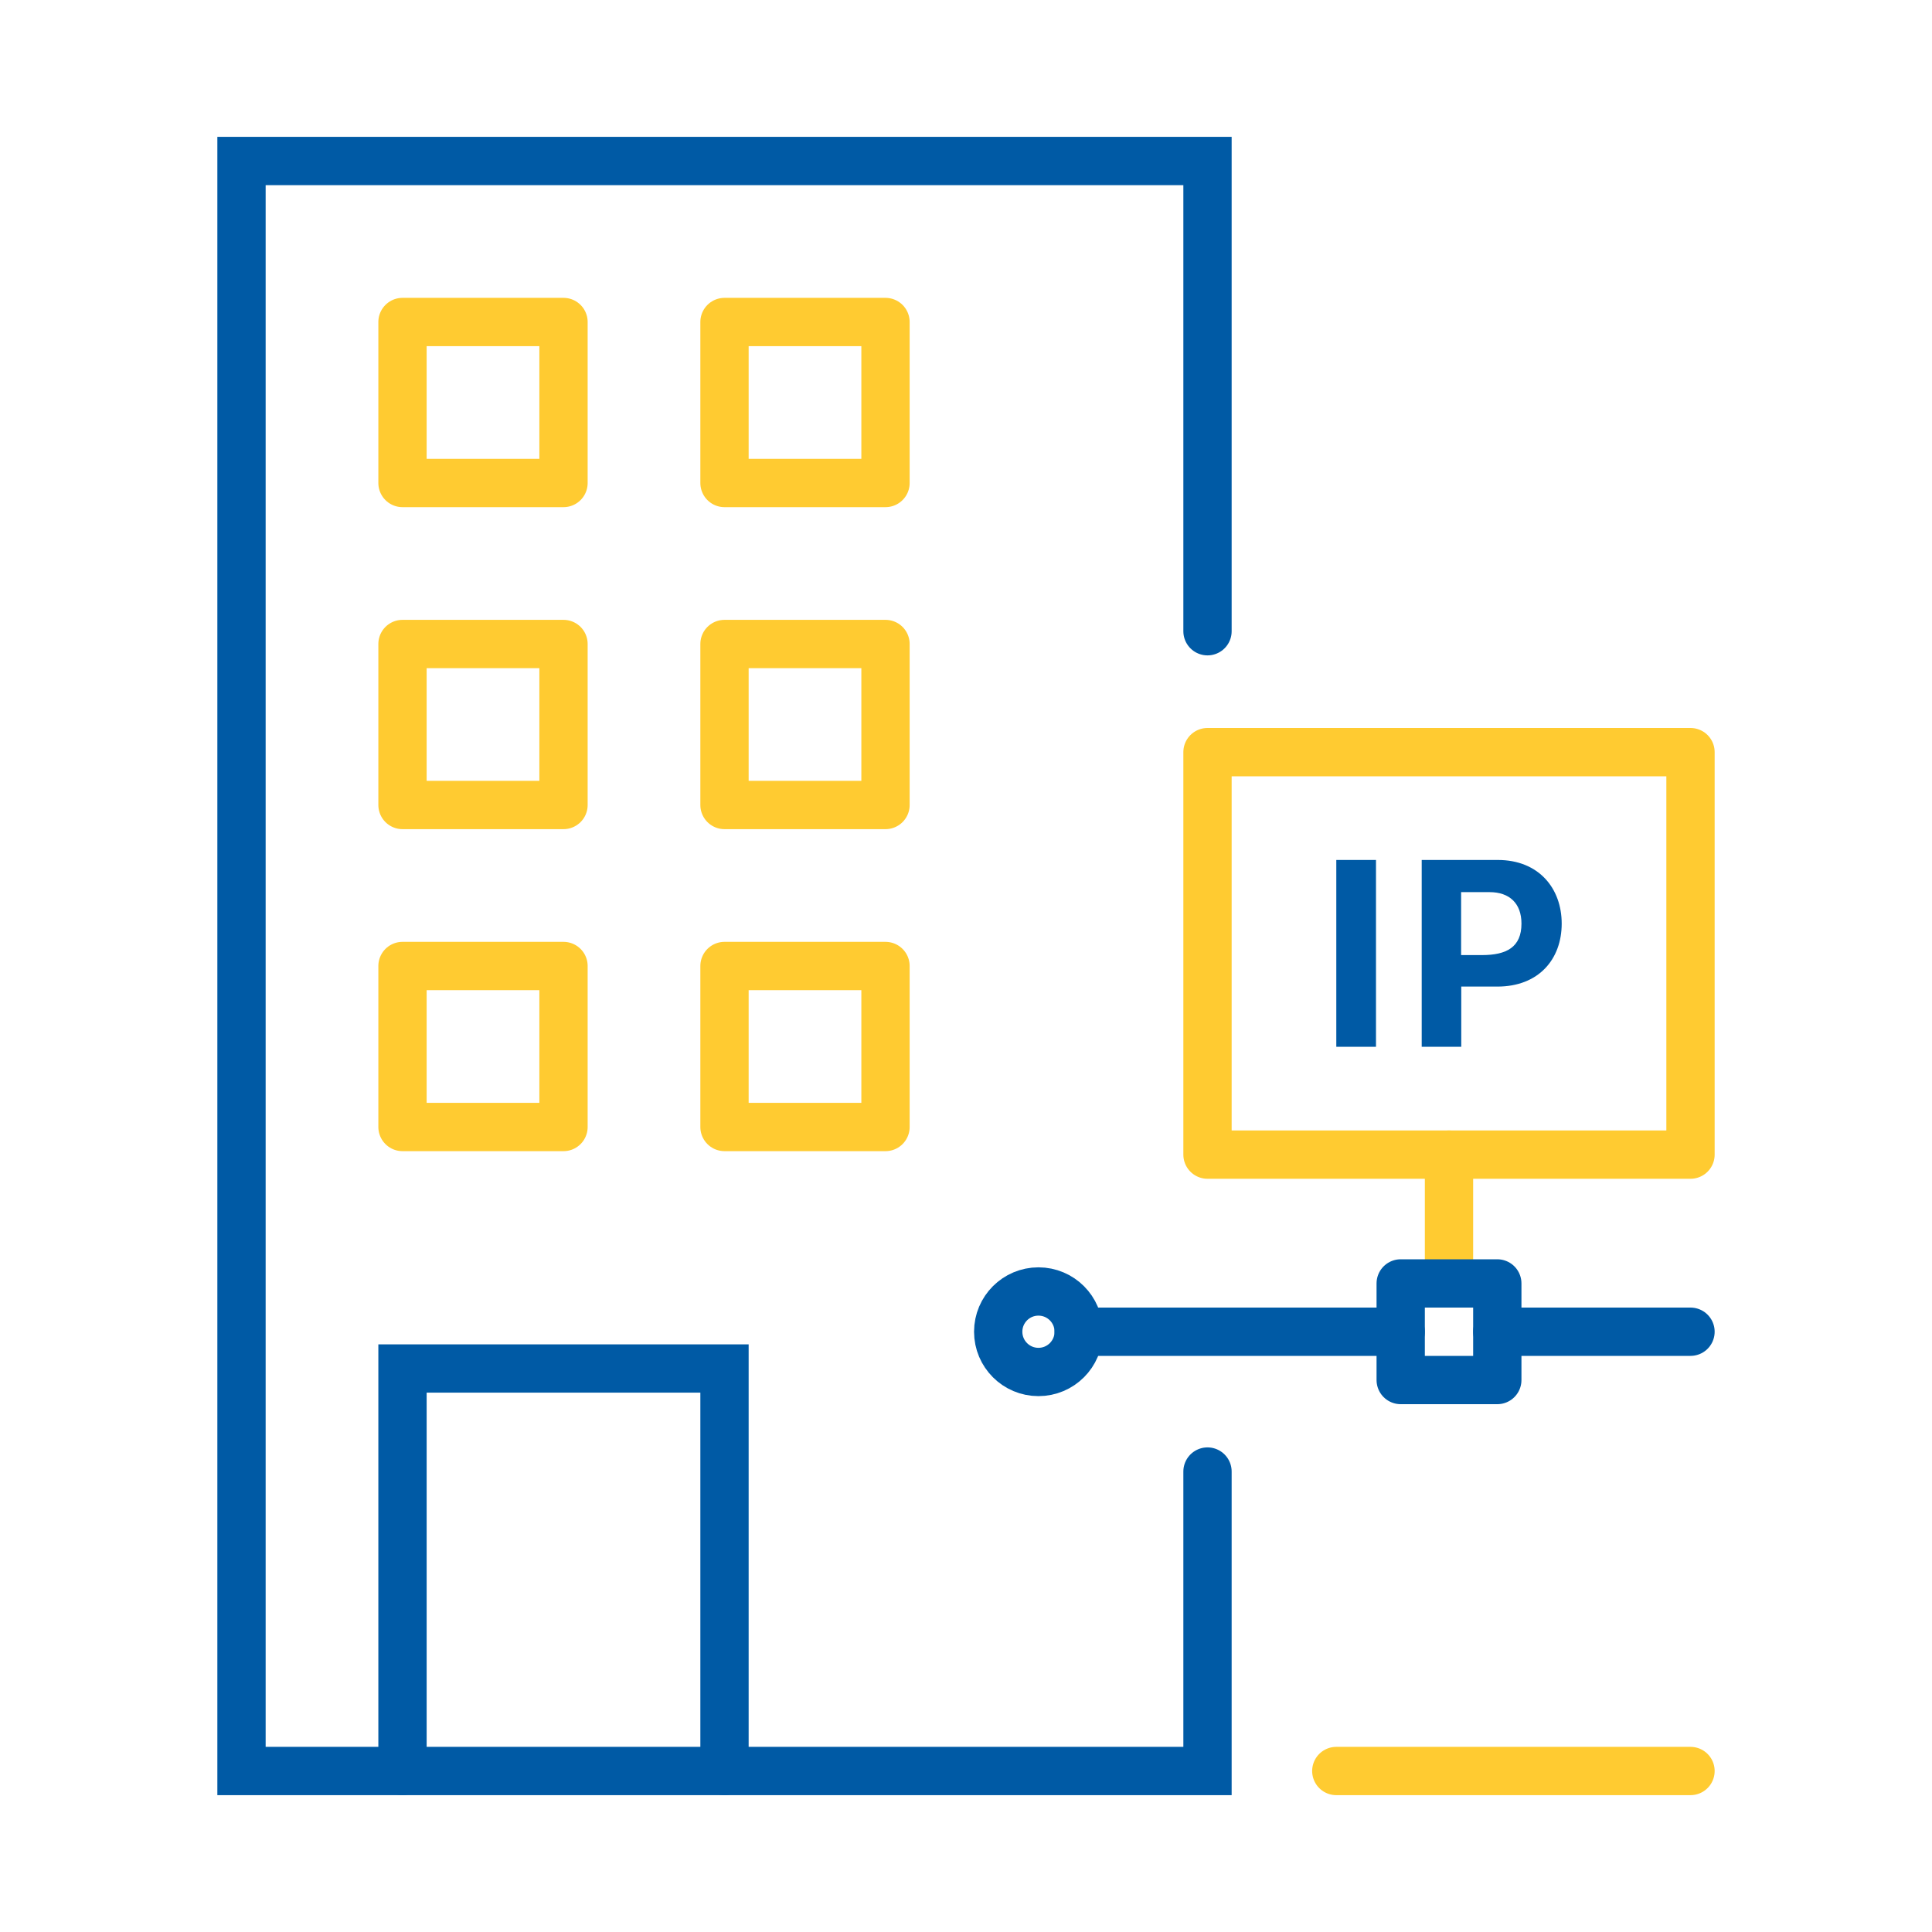
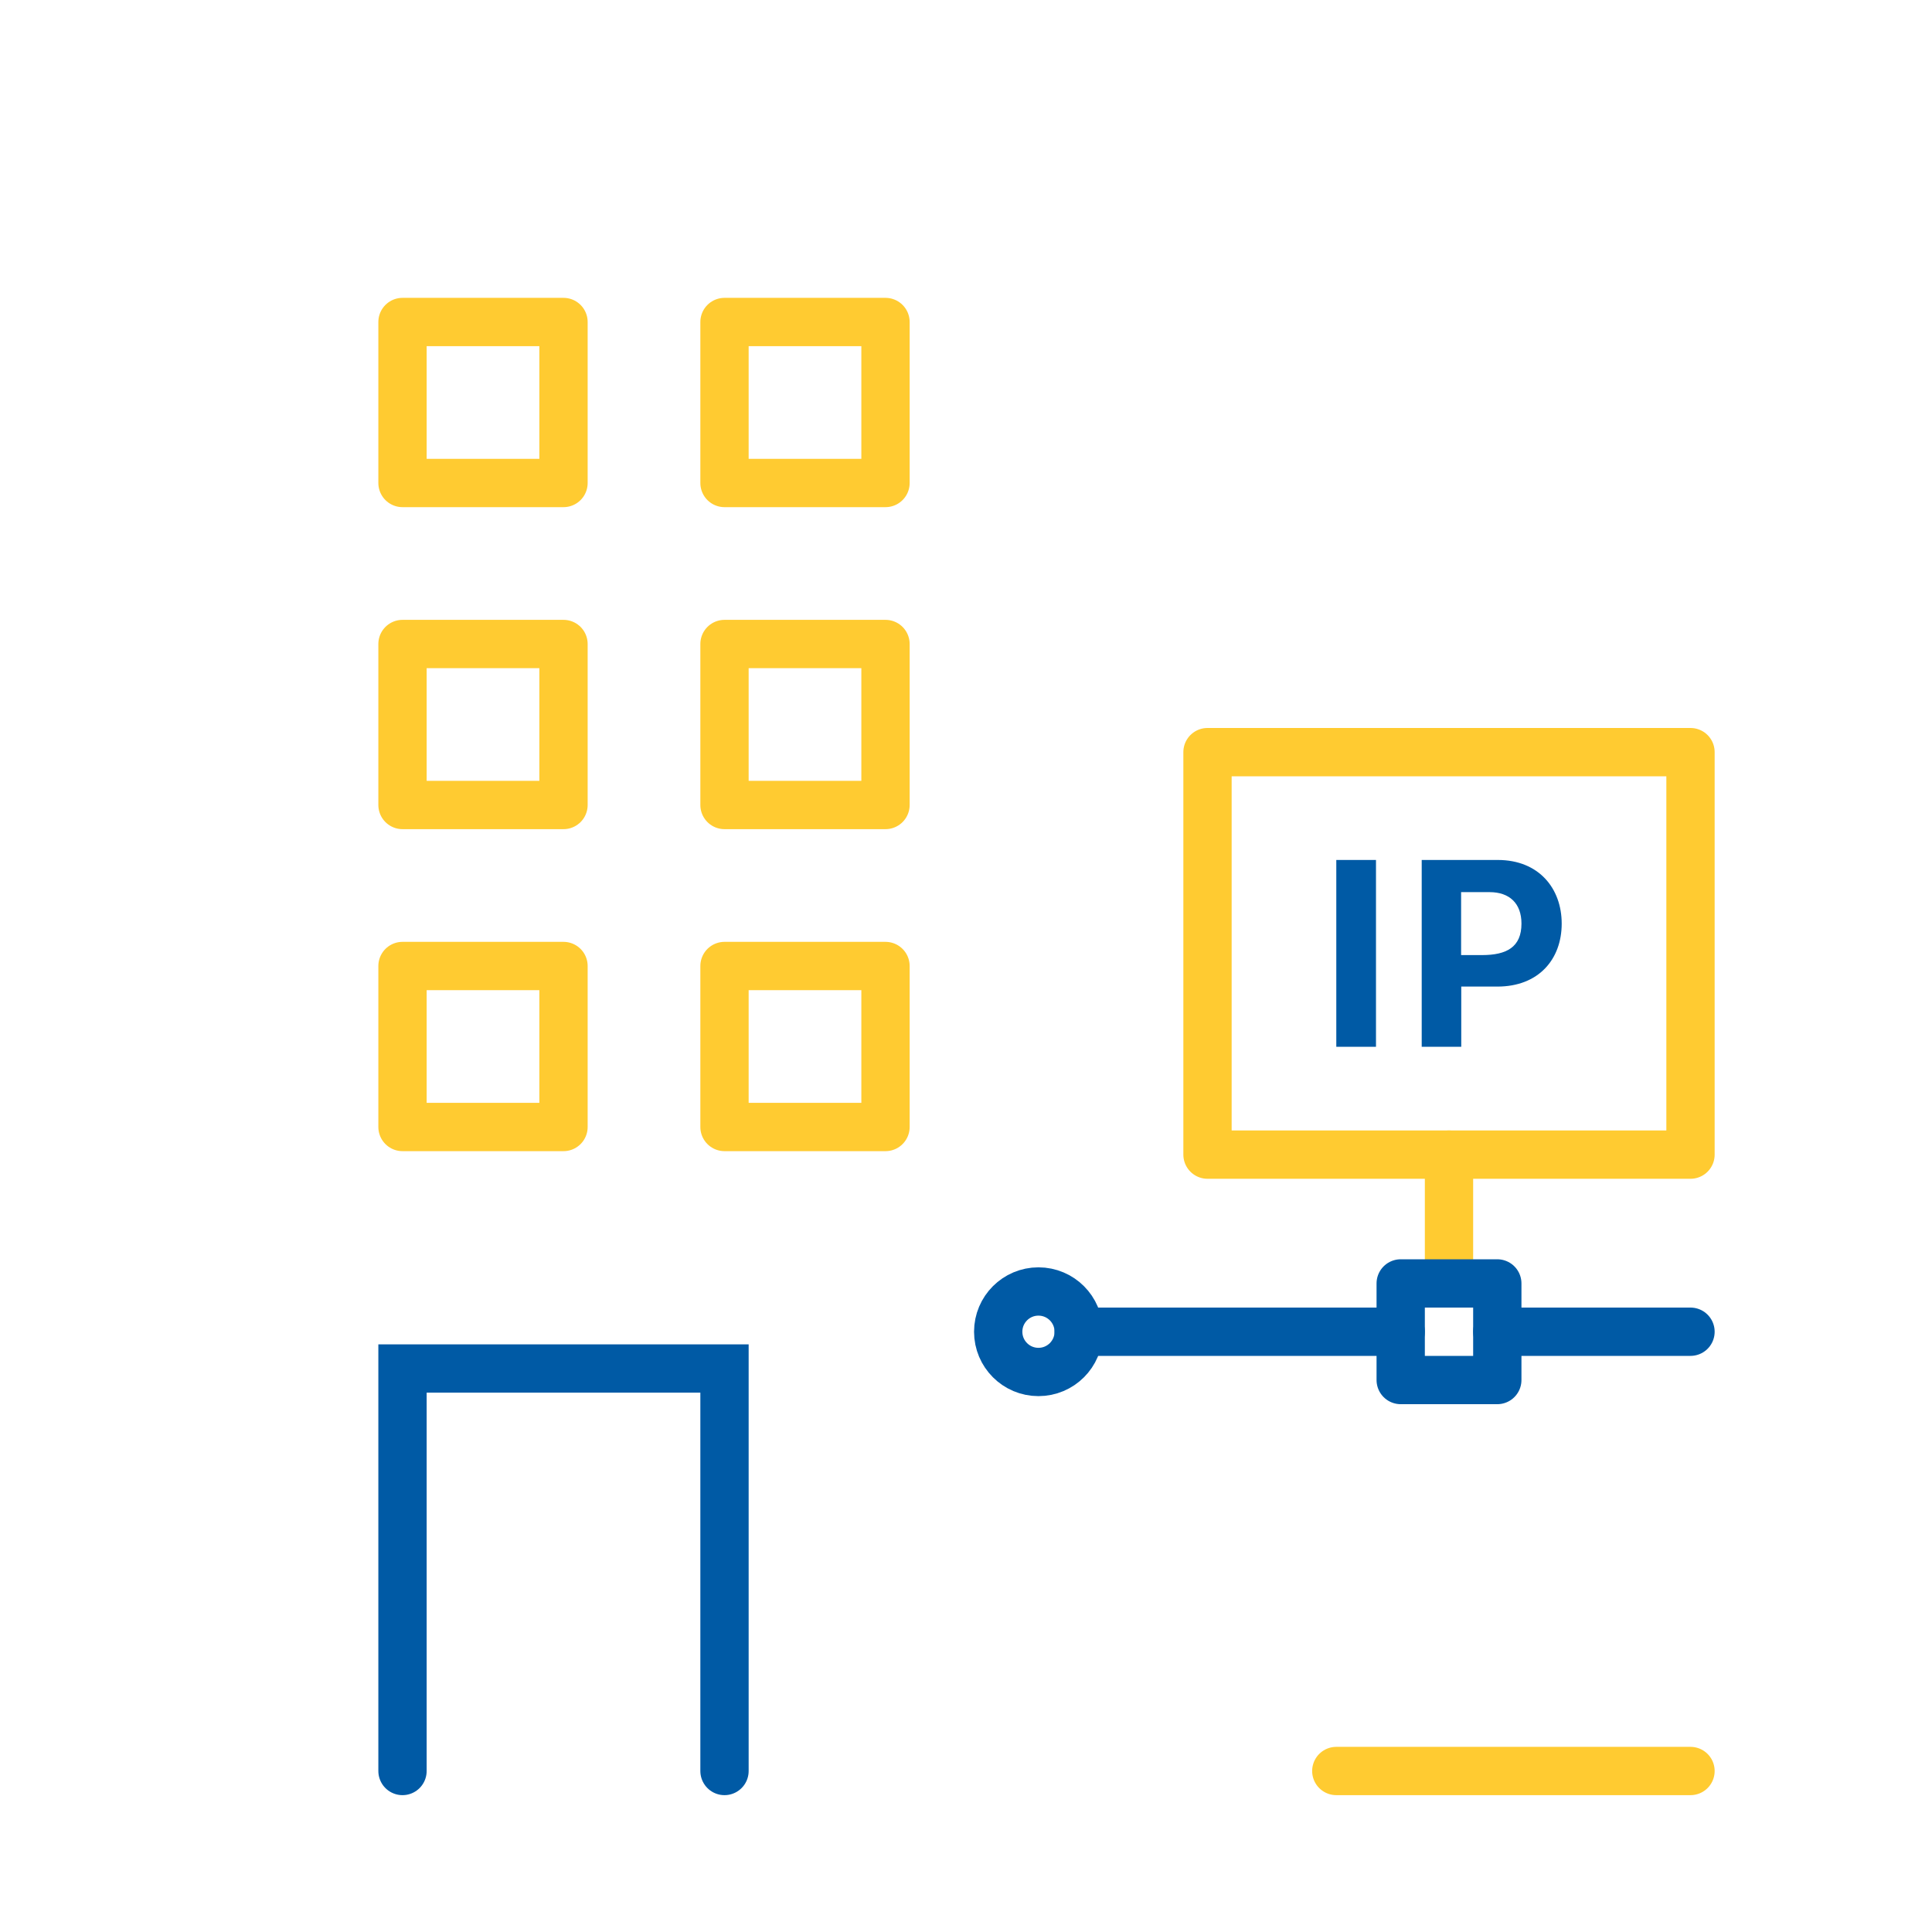
<svg xmlns="http://www.w3.org/2000/svg" width="120" height="120" viewBox="0 0 120 120" fill="none">
-   <path d="M75 39.207V10H15V110H75V91.4" stroke="#005AA5" stroke-width="3" stroke-miterlimit="10" stroke-linecap="round" />
  <path d="M83 110H105" stroke="#FFCB31" stroke-width="3" stroke-miterlimit="10" stroke-linecap="round" stroke-linejoin="round" />
  <path d="M35 20H25V30H35V20Z" stroke="#FFCB31" stroke-width="3" stroke-miterlimit="10" stroke-linecap="round" stroke-linejoin="round" />
  <path d="M35 40H25V50H35V40Z" stroke="#FFCB31" stroke-width="3" stroke-miterlimit="10" stroke-linecap="round" stroke-linejoin="round" />
  <path d="M35 60H25V70H35V60Z" stroke="#FFCB31" stroke-width="3" stroke-miterlimit="10" stroke-linecap="round" stroke-linejoin="round" />
  <path d="M55 60H45V70H55V60Z" stroke="#FFCB31" stroke-width="3" stroke-miterlimit="10" stroke-linecap="round" stroke-linejoin="round" />
  <path d="M55 40H45V50H55V40Z" stroke="#FFCB31" stroke-width="3" stroke-miterlimit="10" stroke-linecap="round" stroke-linejoin="round" />
  <path d="M55 20H45V30H55V20Z" stroke="#FFCB31" stroke-width="3" stroke-miterlimit="10" stroke-linecap="round" stroke-linejoin="round" />
  <path d="M25 110V85H45V110" stroke="#005AA5" stroke-width="3" stroke-miterlimit="10" stroke-linecap="round" />
  <path d="M105 46.716H75V71.716H105V46.716Z" stroke="#FFCB31" stroke-width="3" stroke-miterlimit="10" stroke-linecap="round" stroke-linejoin="round" />
  <path d="M83 65.018V53.414H85.465V65.018H83Z" fill="#005AA5" />
  <path d="M93.03 53.414C95.581 53.414 97 55.182 97 57.367C97 59.586 95.564 61.278 93.005 61.278H90.761V65.018H88.305V53.414H93.03ZM90.752 59.322H92.053C93.575 59.322 94.501 58.829 94.501 57.367C94.501 56.109 93.754 55.412 92.521 55.412H90.752V59.322Z" fill="#005AA5" />
  <path d="M90 71.716V79.716" stroke="#FFCB31" stroke-width="3" stroke-miterlimit="10" stroke-linecap="round" stroke-linejoin="round" />
  <path d="M93 79.716H87V85.716H93V79.716Z" stroke="#005AA5" stroke-width="3" stroke-miterlimit="10" stroke-linecap="round" stroke-linejoin="round" />
  <path d="M105 82.716H93" stroke="#005AA5" stroke-width="3" stroke-miterlimit="10" stroke-linecap="round" stroke-linejoin="round" />
  <path d="M87 82.716H67" stroke="#005AA5" stroke-width="3" stroke-miterlimit="10" stroke-linecap="round" stroke-linejoin="round" />
  <path d="M64.5 85.216C65.881 85.216 67 84.097 67 82.716C67 81.335 65.881 80.216 64.5 80.216C63.119 80.216 62 81.335 62 82.716C62 84.097 63.119 85.216 64.5 85.216Z" stroke="#005AA5" stroke-width="3" stroke-miterlimit="10" stroke-linecap="round" stroke-linejoin="round" />
</svg>